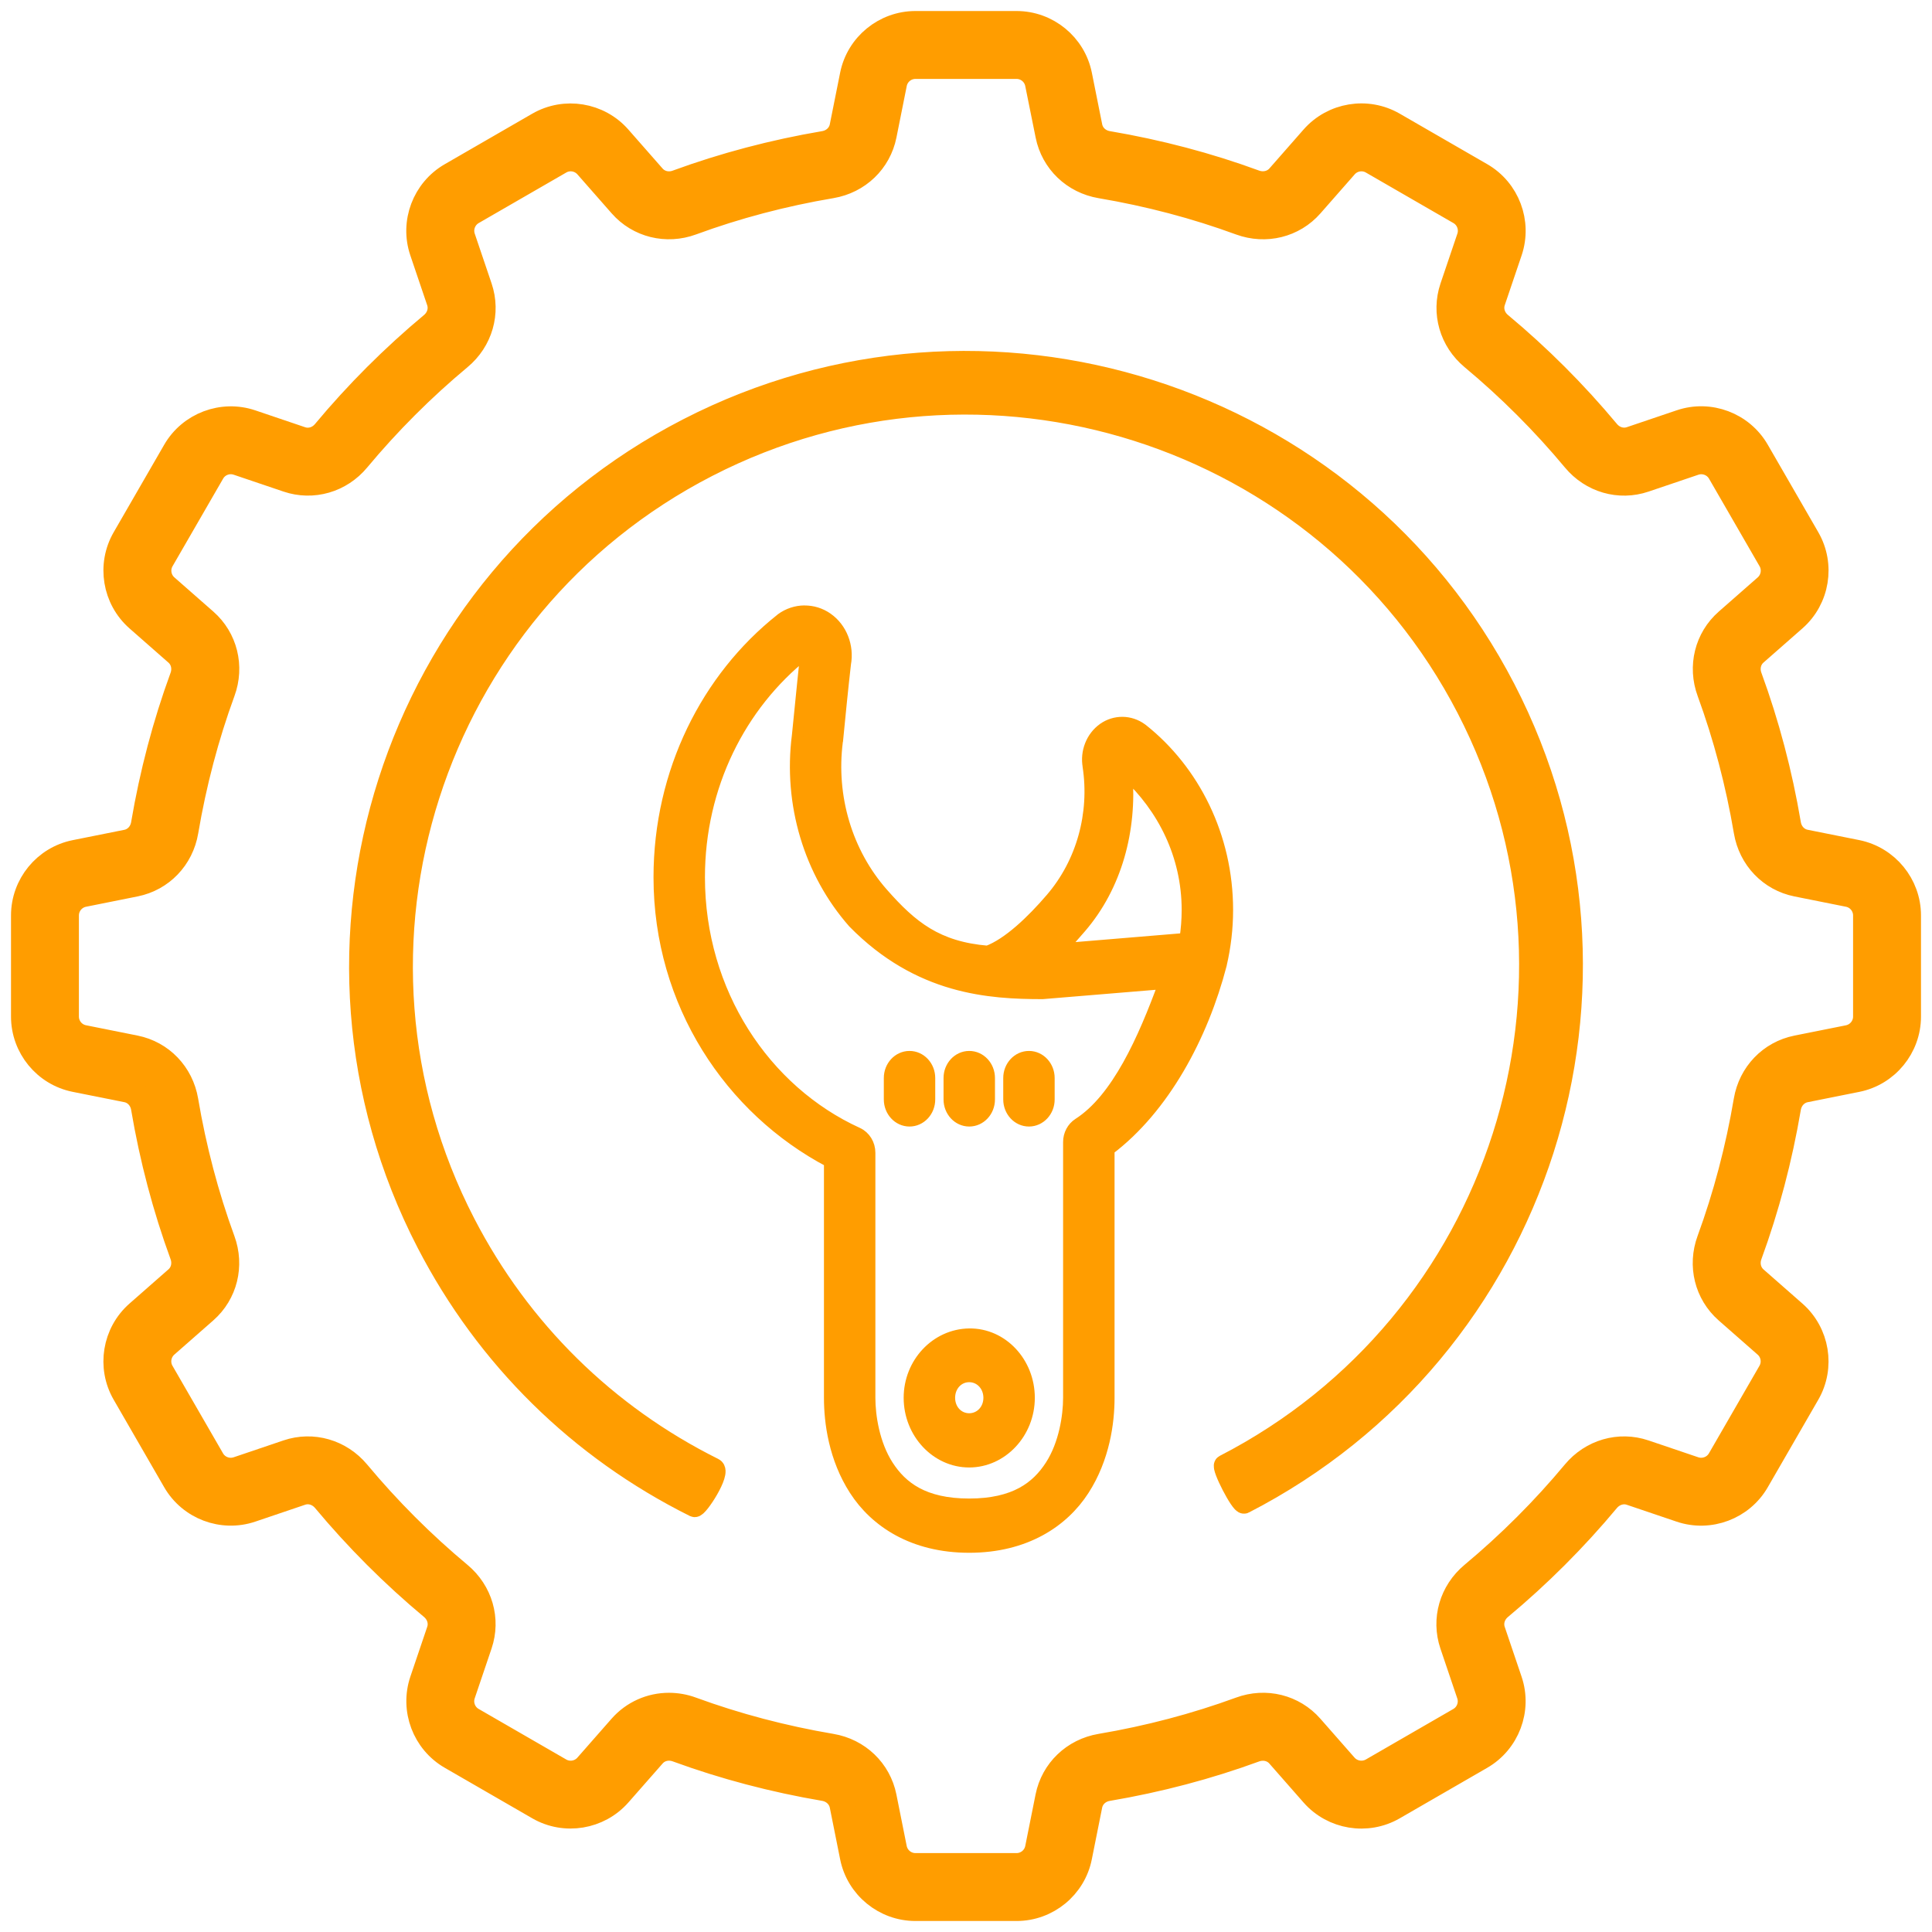
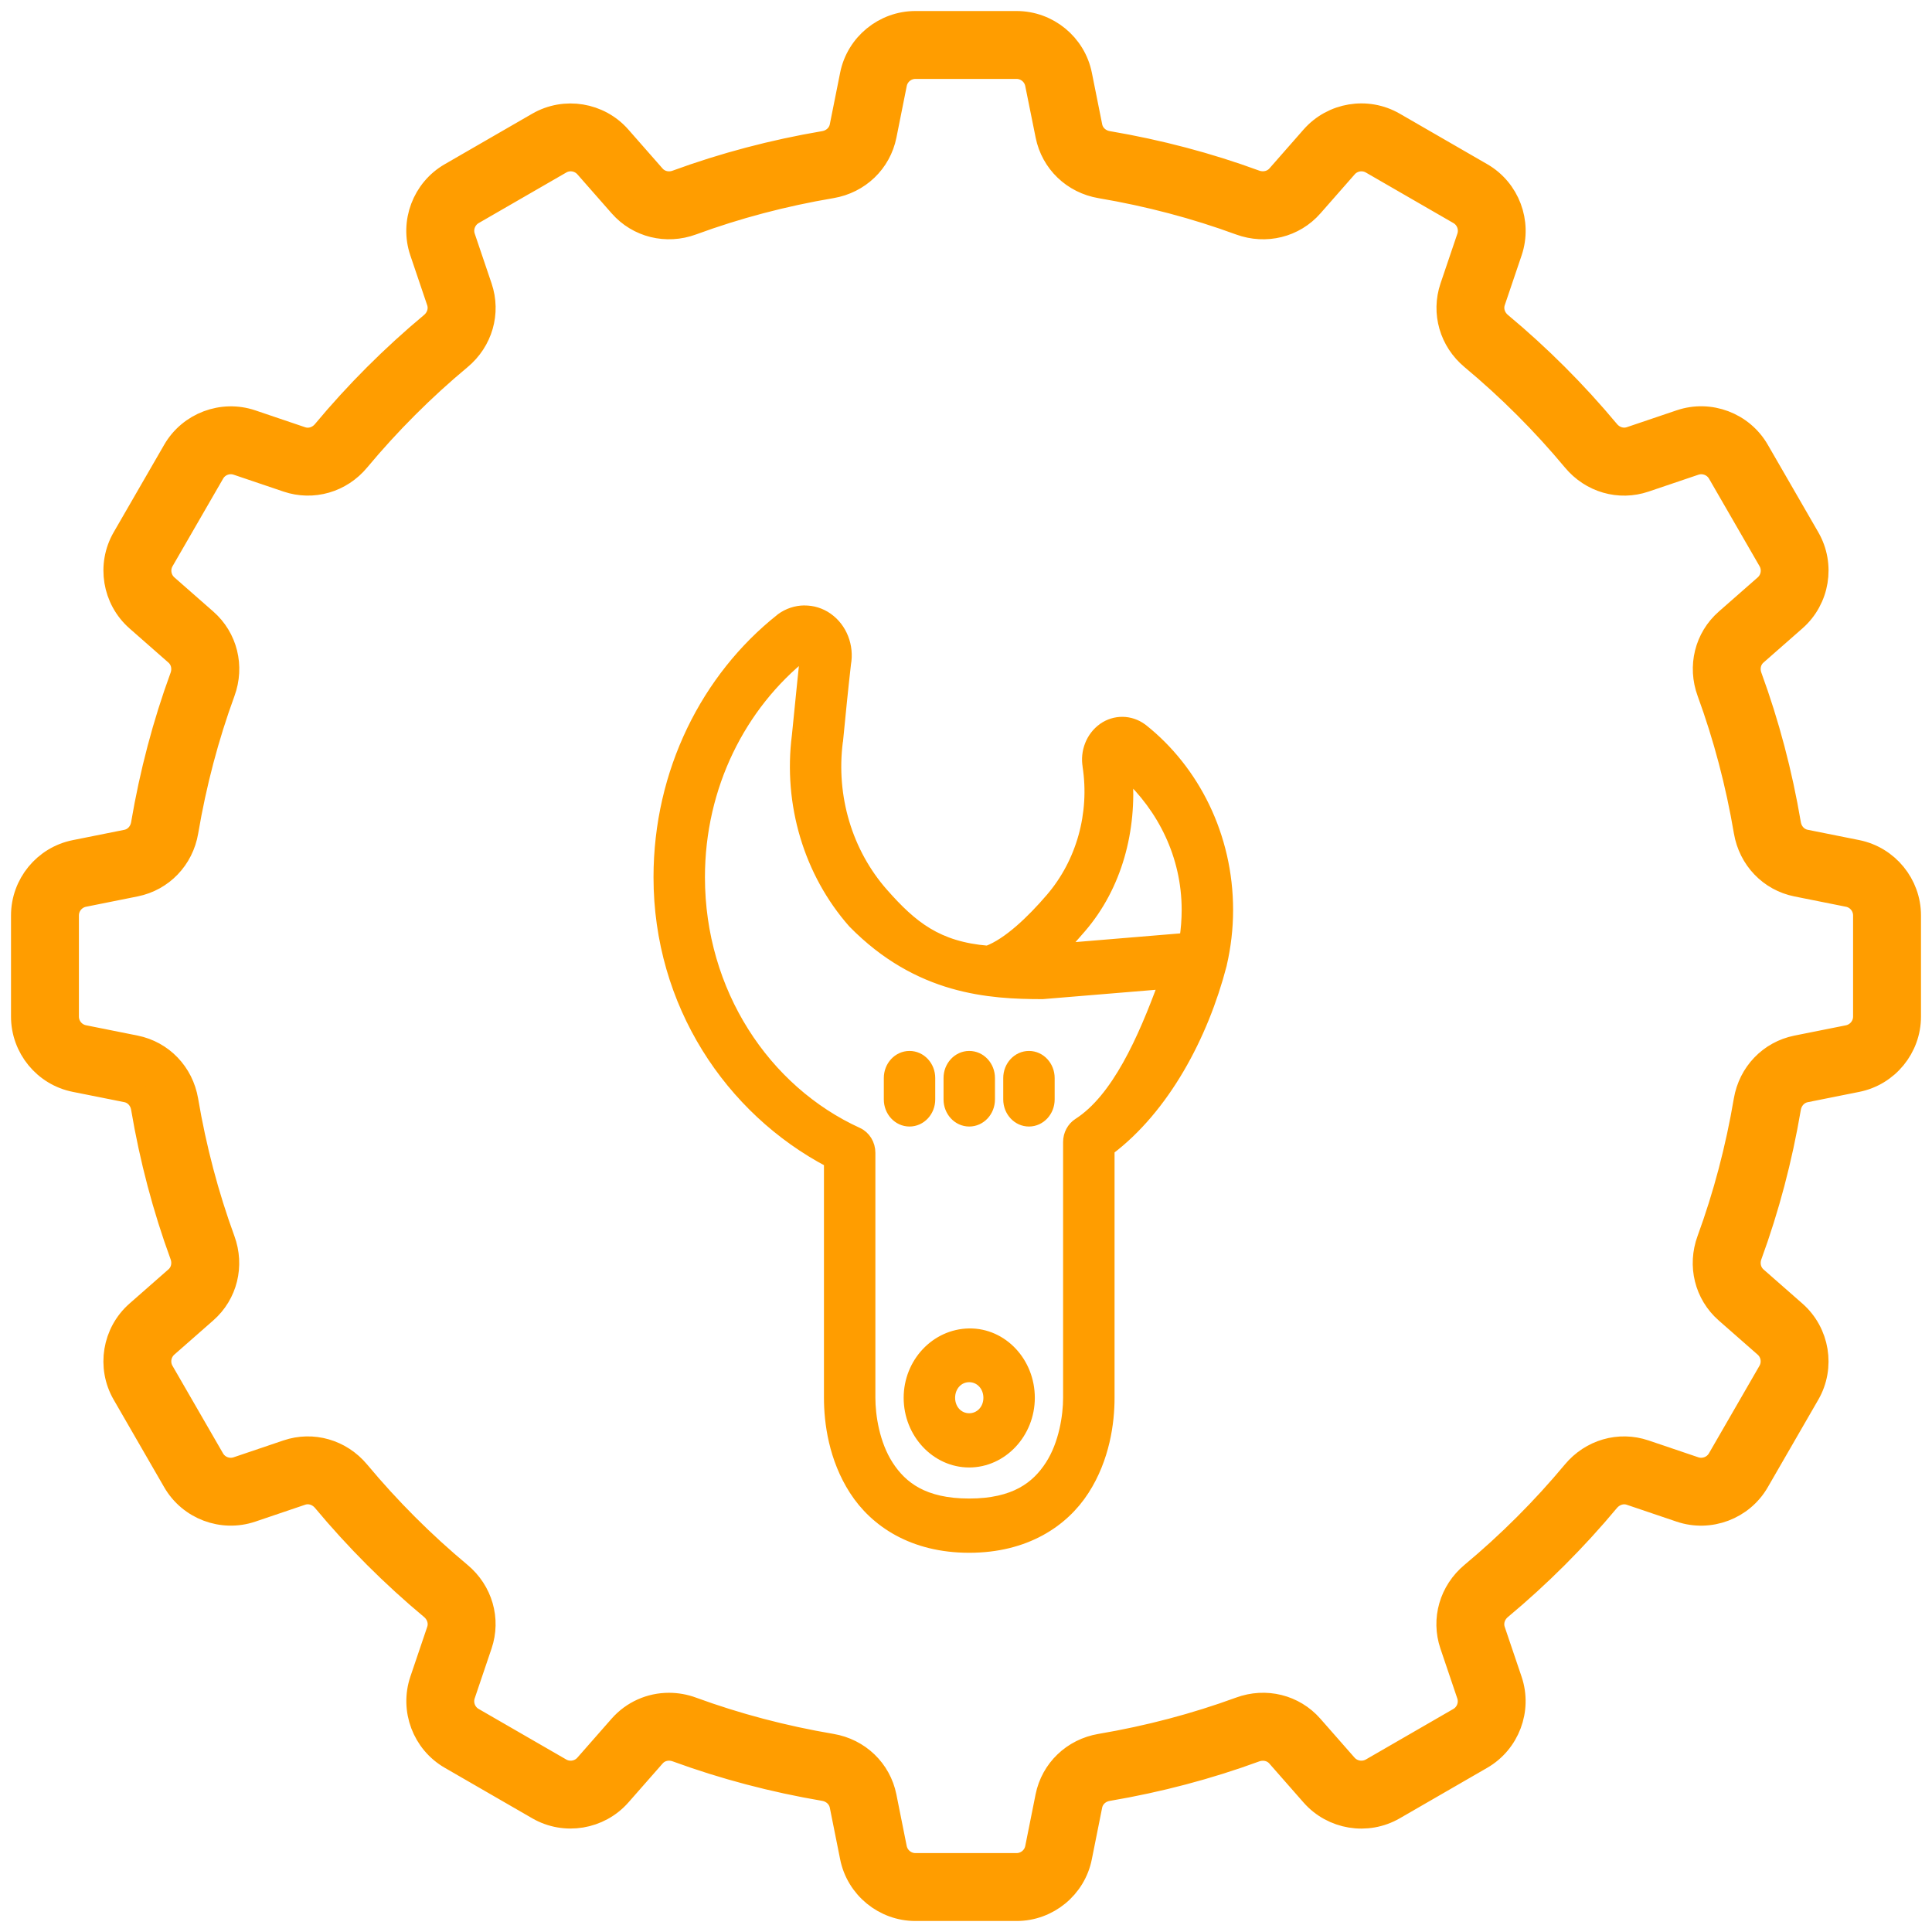
<svg xmlns="http://www.w3.org/2000/svg" stroke-width="0.501" stroke-linejoin="bevel" fill-rule="evenodd" version="1.1" overflow="visible" width="229.993pt" height="229.993pt" viewBox="0 0 229.993 229.993">
  <defs> </defs>
  <g id="Document" fill="none" stroke="black" font-family="Times New Roman" font-size="16" transform="scale(1 -1)">
    <g id="Spread" transform="translate(0 -229.993)">
      <g id="Layer 1">
        <g id="Group" stroke="#ff9d00" fill="#ff9d00" stroke-miterlimit="79.84">
          <g id="Group_1">
            <g id="Group_2">
              <g id="Group_3">
                <path d="M 95.752,157.231 C 94.794,157.223 93.834,156.916 93.014,156.314 C 92.99,156.291 92.968,156.276 92.945,156.253 C 84.176,149.295 78.486,138.114 78.486,125.561 C 78.486,110.537 86.94,97.926 98.776,91.698 L 98.776,63.588 C 98.776,60.672 99.33,56.415 101.77,52.632 C 104.207,48.848 108.701,45.833 115.375,45.833 C 122.049,45.833 126.556,48.848 128.994,52.632 C 131.434,56.415 131.992,60.672 131.992,63.588 L 131.992,93.14 C 138.548,98.086 143.146,106.661 145.353,115.166 L 145.367,115.241 C 145.843,117.304 146.104,119.452 146.104,121.664 C 146.104,130.445 142.115,138.281 135.98,143.149 C 135.952,143.172 135.923,143.187 135.893,143.211 C 134.53,144.207 132.725,144.224 131.344,143.249 L 131.344,143.244 C 129.969,142.269 129.256,140.482 129.574,138.749 L 129.556,138.827 C 130.435,133.111 128.809,127.285 125.145,123.018 C 122.868,120.362 120.051,117.656 117.567,116.725 C 111.571,117.231 108.555,119.667 105.064,123.628 C 100.791,128.478 98.802,135.139 99.652,141.74 C 99.659,141.77 99.664,141.801 99.671,141.817 C 99.98,144.98 100.263,147.864 100.617,150.973 C 100.996,153.058 100.157,155.199 98.499,156.364 L 98.494,156.37 C 97.666,156.952 96.711,157.237 95.752,157.226 Z M 94.959,142.44 C 93.912,134.32 96.359,126.135 101.612,120.17 C 109.378,112.256 117.793,111.741 124.112,111.741 C 131.761,112.374 135.625,112.693 138.593,112.94 C 136.144,106.235 132.992,99.159 128.402,96.217 C 127.685,95.76 127.245,94.933 127.244,94.042 L 127.244,63.591 C 127.244,61.434 126.743,58.079 125.093,55.52 C 123.444,52.961 120.809,50.913 115.375,50.913 C 109.941,50.913 107.324,52.961 105.674,55.52 C 104.024,58.079 103.52,61.434 103.52,63.591 L 103.52,92.754 C 103.523,93.771 102.958,94.691 102.085,95.092 C 91.012,100.139 83.23,111.862 83.23,125.561 C 83.23,136.453 88.15,146.081 95.728,152.122 C 95.754,152.144 95.78,152.152 95.806,152.158 L 95.806,152.159 C 95.834,152.165 95.859,152.158 95.885,152.137 C 95.95,152.091 95.971,152.036 95.955,151.955 L 95.941,151.877 C 95.85,151.293 95.761,150.361 95.589,148.712 Z M 134.128,137.852 C 138.421,133.88 141.359,128.222 141.359,121.668 C 141.359,120.497 141.266,119.355 141.1,118.238 C 139.853,118.135 133.79,117.63 126.316,117.01 C 127.153,117.875 127.931,118.755 128.646,119.592 C 132.905,124.549 134.665,131.2 134.128,137.852 Z M 108.265,104.196 C 106.953,104.192 105.896,103.05 105.902,101.651 L 105.902,99.122 C 105.897,97.721 106.953,96.58 108.265,96.575 C 109.581,96.569 110.65,97.714 110.645,99.122 L 110.645,101.651 C 110.65,103.057 109.581,104.202 108.265,104.196 Z M 115.375,104.196 C 114.065,104.192 113.007,103.05 113.012,101.651 L 113.012,99.122 C 113.007,97.721 114.065,96.58 115.375,96.575 C 116.692,96.569 117.761,97.714 117.756,99.122 L 117.756,101.651 C 117.761,103.057 116.692,104.202 115.375,104.196 Z M 122.5,104.196 C 121.183,104.201 120.113,103.057 120.119,101.651 L 120.119,99.122 C 120.114,97.714 121.183,96.569 122.5,96.575 C 123.81,96.58 124.868,97.721 124.862,99.122 L 124.862,101.651 C 124.866,103.05 123.81,104.191 122.5,104.196 Z M 108.265,63.594 C 108.265,59.42 111.473,55.988 115.375,55.988 C 119.277,55.988 122.5,59.42 122.5,63.594 C 122.5,67.768 119.326,71.215 115.375,71.162 C 111.424,71.101 108.265,67.702 108.265,63.594 Z M 115.375,66.141 C 116.713,66.141 117.756,65.026 117.756,63.594 C 117.756,62.162 116.713,61.066 115.375,61.066 C 114.038,61.066 113.012,62.162 113.012,63.594 C 113.012,65.026 114.038,66.141 115.375,66.141 Z" stroke-width="1.378" stroke-linejoin="round" stroke-linecap="round" marker-start="none" marker-end="none" stroke-miterlimit="97.739" />
                <path d="M 121.014,2.802 L 108.979,2.802 C 105.342,2.802 102.185,5.387 101.476,8.951 L 100.248,15.086 C 100.039,16.117 99.202,16.898 98.116,17.085 C 92.078,18.111 86.188,19.665 80.604,21.711 C 79.559,22.094 78.452,21.833 77.763,21.047 L 73.683,16.403 C 71.281,13.678 67.258,13.01 64.111,14.826 L 53.687,20.844 C 50.541,22.66 49.102,26.475 50.265,29.922 L 52.275,35.858 C 52.611,36.847 52.28,37.945 51.428,38.653 C 46.803,42.508 42.504,46.807 38.643,51.438 C 37.935,52.284 36.838,52.615 35.853,52.279 L 29.918,50.269 C 26.47,49.102 22.655,50.545 20.839,53.692 L 14.822,64.116 C 13.007,67.262 13.664,71.285 16.398,73.688 L 21.044,77.767 C 21.83,78.457 22.089,79.574 21.707,80.608 C 19.662,86.192 18.102,92.083 17.082,98.121 C 16.898,99.212 16.113,100.049 15.082,100.253 L 8.947,101.479 C 5.388,102.185 2.803,105.341 2.803,108.978 L 2.803,121.013 C 2.803,124.65 5.388,127.806 8.951,128.515 L 15.087,129.744 C 16.113,129.948 16.898,130.785 17.082,131.876 C 18.107,137.914 19.662,143.804 21.707,149.388 C 22.089,150.428 21.824,151.54 21.044,152.229 L 16.398,156.309 C 13.67,158.711 13.007,162.734 14.822,165.881 L 20.839,176.304 C 22.655,179.45 26.48,180.89 29.918,179.727 L 35.853,177.717 C 36.843,177.381 37.94,177.711 38.643,178.559 C 42.499,183.189 46.803,187.487 51.428,191.344 C 52.275,192.046 52.605,193.144 52.269,194.133 L 50.26,200.069 C 49.092,203.512 50.536,207.332 53.682,209.147 L 64.106,215.165 C 67.248,216.98 71.276,216.322 73.678,213.589 L 77.758,208.943 C 78.452,208.157 79.569,207.893 80.598,208.28 C 86.182,210.325 92.072,211.885 98.116,212.91 C 99.207,213.094 100.044,213.879 100.248,214.91 L 101.476,221.045 C 102.186,224.604 105.342,227.189 108.979,227.189 L 121.014,227.189 C 124.651,227.189 127.807,224.604 128.516,221.04 L 129.745,214.905 C 129.949,213.879 130.786,213.094 131.877,212.91 C 137.92,211.885 143.811,210.33 149.389,208.28 C 150.413,207.913 151.535,208.162 152.23,208.948 L 156.308,213.594 C 158.707,216.322 162.73,216.99 165.882,215.17 L 176.306,209.153 C 179.452,207.337 180.889,203.522 179.728,200.074 L 177.718,194.139 C 177.381,193.149 177.713,192.052 178.56,191.349 C 183.19,187.493 187.489,183.189 191.344,178.564 C 192.053,177.717 193.14,177.391 194.134,177.723 L 200.07,179.732 C 203.517,180.905 207.332,179.456 209.148,176.31 L 215.166,165.886 C 216.98,162.739 216.323,158.716 213.589,156.314 L 208.943,152.234 C 208.158,151.545 207.898,150.428 208.281,149.394 C 210.326,143.81 211.886,137.919 212.906,131.881 C 213.089,130.79 213.875,129.953 214.906,129.749 L 221.041,128.521 C 224.605,127.801 227.19,124.65 227.19,121.013 L 227.19,108.978 C 227.19,105.341 224.605,102.185 221.041,101.475 L 214.906,100.247 C 213.875,100.038 213.094,99.202 212.906,98.115 C 211.881,92.077 210.326,86.187 208.281,80.603 C 207.898,79.563 208.163,78.451 208.943,77.762 L 213.589,73.683 C 216.318,71.28 216.98,67.257 215.164,64.11 L 209.147,53.686 C 207.332,50.54 203.508,49.102 200.07,50.264 L 194.133,52.274 C 193.144,52.61 192.052,52.274 191.338,51.427 C 187.483,46.802 183.184,42.503 178.554,38.643 C 177.707,37.939 177.377,36.843 177.712,35.853 L 179.721,29.917 C 180.889,26.475 179.445,22.655 176.299,20.839 L 165.876,14.821 C 162.729,13.006 158.701,13.669 156.304,16.397 L 152.225,21.042 C 151.541,21.823 150.429,22.083 149.384,21.707 C 143.8,19.66 137.909,18.102 131.871,17.08 C 130.78,16.898 129.943,16.112 129.739,15.082 L 128.511,8.947 C 127.807,5.387 124.651,2.802 121.014,2.802 Z M 79.63,26.984 C 80.538,26.984 81.46,26.827 82.357,26.495 C 87.647,24.557 93.236,23.083 98.963,22.113 C 102.155,21.573 104.618,19.207 105.246,16.086 L 106.474,9.952 C 106.715,8.762 107.765,7.901 108.979,7.901 L 121.014,7.901 C 122.227,7.901 123.278,8.762 123.513,9.946 L 124.742,16.086 C 125.368,19.207 127.832,21.573 131.025,22.113 C 136.757,23.082 142.341,24.557 147.635,26.495 C 150.659,27.612 153.968,26.79 156.058,24.408 L 160.138,19.763 C 160.94,18.861 162.28,18.64 163.331,19.237 L 173.754,25.256 C 174.806,25.862 175.284,27.132 174.896,28.279 L 172.888,34.216 C 171.872,37.215 172.816,40.488 175.295,42.559 C 179.686,46.22 183.771,50.3 187.427,54.691 C 189.492,57.175 192.772,58.119 195.769,57.104 L 201.706,55.094 C 202.854,54.712 204.128,55.191 204.73,56.236 L 210.747,66.66 C 211.355,67.711 211.135,69.052 210.223,69.852 L 205.577,73.931 C 203.2,76.023 202.379,79.332 203.491,82.356 C 205.429,87.645 206.902,93.234 207.871,98.961 C 208.412,102.154 210.778,104.617 213.899,105.245 L 220.034,106.472 C 221.229,106.714 222.091,107.765 222.091,108.978 L 222.091,121.013 C 222.091,122.227 221.229,123.277 220.046,123.513 C 220.046,123.513 220.046,123.513 220.046,123.513 L 213.911,124.741 C 210.789,125.367 208.428,127.831 207.883,131.025 C 206.913,136.756 205.44,142.34 203.502,147.635 C 202.39,150.658 203.207,153.968 205.587,156.059 L 210.234,160.138 C 211.142,160.939 211.367,162.281 210.759,163.332 L 204.742,173.755 C 204.135,174.806 202.864,175.279 201.717,174.897 L 195.781,172.888 C 192.781,171.867 189.503,172.811 187.437,175.3 C 183.782,179.691 179.696,183.771 175.311,187.427 C 172.827,189.492 171.884,192.767 172.898,195.77 L 174.908,201.706 C 175.295,202.854 174.816,204.129 173.766,204.731 L 163.343,210.748 C 162.296,211.356 160.95,211.135 160.149,210.223 L 156.07,205.577 C 153.984,203.195 150.674,202.38 147.645,203.486 C 142.356,205.429 136.767,206.903 131.035,207.872 C 127.842,208.412 125.38,210.779 124.752,213.9 L 123.513,220.04 C 123.278,221.229 122.227,222.091 121.014,222.091 L 108.979,222.091 C 107.764,222.091 106.715,221.229 106.479,220.045 L 105.251,213.905 C 104.623,210.783 102.161,208.418 98.967,207.877 C 93.231,206.909 87.647,205.434 82.363,203.491 C 79.343,202.38 76.029,203.195 73.938,205.577 L 69.857,210.223 C 69.058,211.131 67.71,211.361 66.665,210.748 L 56.241,204.731 C 55.19,204.123 54.712,202.854 55.099,201.706 L 57.108,195.77 C 58.123,192.767 57.18,189.492 54.698,187.427 C 50.305,183.771 46.225,179.686 42.569,175.3 C 40.509,172.816 37.224,171.873 34.227,172.888 L 28.291,174.897 C 27.133,175.284 25.867,174.806 25.266,173.755 L 19.248,163.332 C 18.641,162.281 18.86,160.939 19.773,160.138 L 24.419,156.059 C 26.796,153.968 27.617,150.658 26.505,147.635 C 24.567,142.345 23.093,136.756 22.124,131.029 C 21.584,127.837 19.218,125.374 16.097,124.745 L 9.952,123.513 C 8.763,123.277 7.901,122.227 7.901,121.013 L 7.901,108.978 C 7.901,107.763 8.763,106.714 9.947,106.479 L 16.087,105.25 C 19.209,104.623 21.574,102.16 22.115,98.967 C 23.084,93.235 24.558,87.651 26.495,82.357 C 27.607,79.333 26.792,76.024 24.41,73.932 L 19.764,69.853 C 18.857,69.052 18.631,67.711 19.239,66.66 L 25.256,56.236 C 25.863,55.186 27.128,54.712 28.281,55.094 L 34.217,57.104 C 37.21,58.119 40.488,57.175 42.559,54.697 C 46.221,50.305 50.299,46.22 54.691,42.564 C 57.176,40.494 58.119,37.22 57.103,34.221 L 55.094,28.286 C 54.707,27.138 55.185,25.862 56.236,25.261 L 66.659,19.244 C 67.705,18.636 69.052,18.856 69.853,19.769 L 73.932,24.414 C 75.402,26.081 77.477,26.984 79.63,26.984 Z" stroke-width="2.985" stroke-linejoin="miter" marker-start="none" marker-end="none" stroke-miterlimit="97.739" />
-                 <path d="M 50.808,81.992 C 32.545,117.276 46.481,160.787 81.877,178.993 C 117.272,197.198 160.922,183.306 179.186,148.023 C 197.448,112.739 183.513,69.229 148.117,51.022 C 147.722,50.819 145.36,55.392 145.752,55.593 C 178.616,72.497 191.559,112.904 174.601,145.665 C 157.643,178.425 117.107,191.327 84.241,174.423 C 51.378,157.519 38.434,117.112 55.393,84.35 C 61.965,71.654 72.197,61.575 84.984,55.212 C 85.88,54.765 83.053,50.422 82.674,50.609 C 68.91,57.465 57.886,68.318 50.808,81.992 Z" stroke-width="2.434" stroke-linejoin="miter" marker-start="none" marker-end="none" stroke-miterlimit="97.739" />
              </g>
            </g>
          </g>
        </g>
      </g>
    </g>
  </g>
</svg>